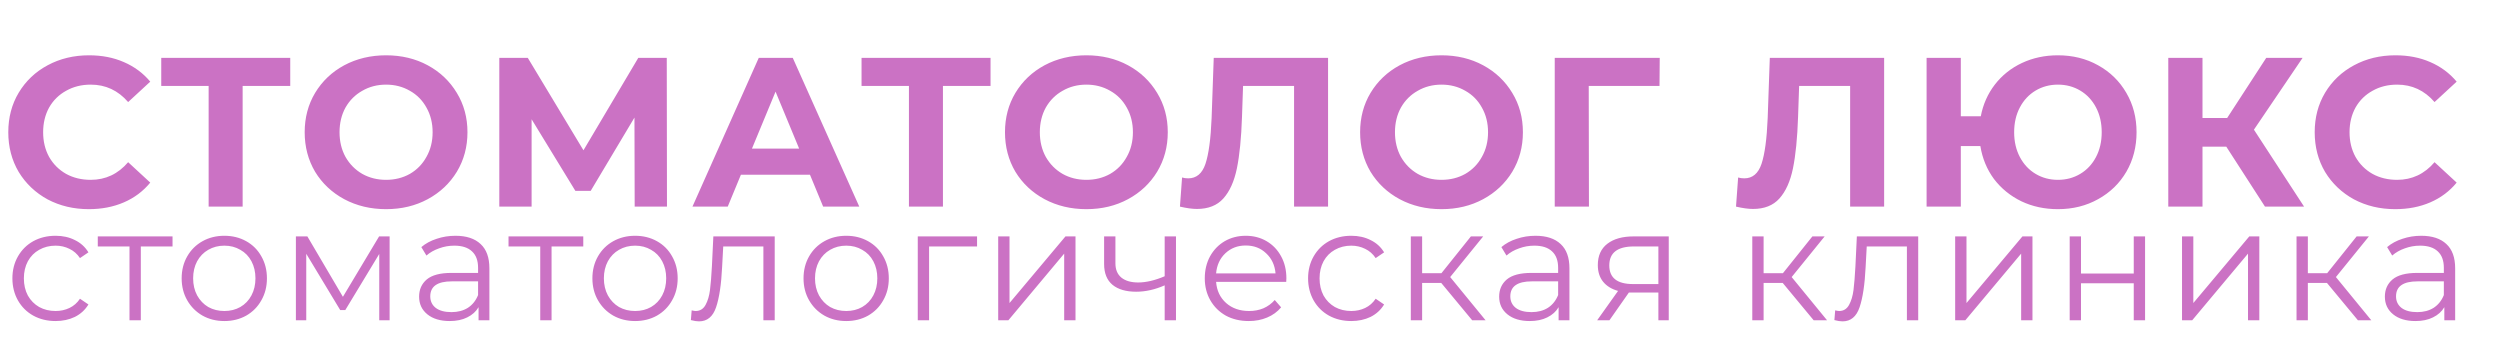
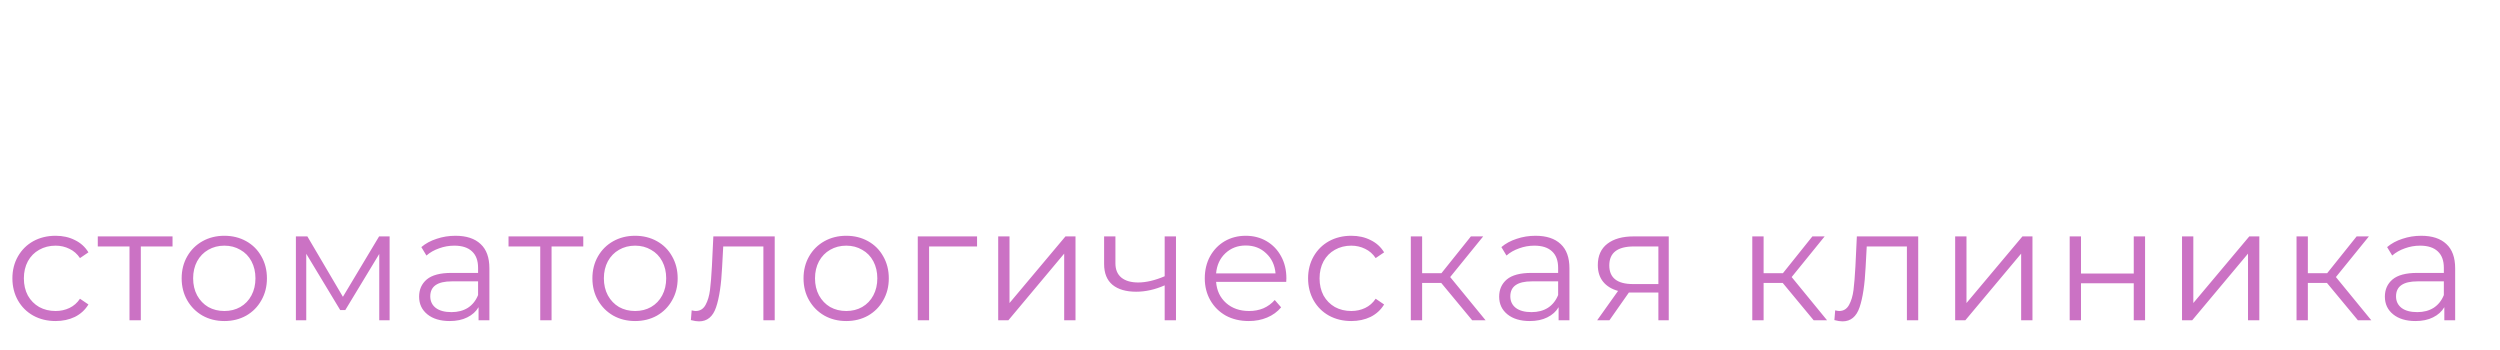
<svg xmlns="http://www.w3.org/2000/svg" width="1694" height="237" viewBox="0 0 1694 237" fill="none">
-   <path d="M60.192 141.728C49.92 141.728 40.608 139.52 32.256 135.104C24 130.592 17.472 124.4 12.672 116.528C7.968 108.56 5.616 99.584 5.616 89.6C5.616 79.616 7.968 70.688 12.672 62.816C17.472 54.848 24 48.656 32.256 44.24C40.608 39.728 49.968 37.472 60.336 37.472C69.072 37.472 76.944 39.008 83.952 42.08C91.056 45.152 97.008 49.568 101.808 55.328L86.832 69.152C80.016 61.28 71.568 57.344 61.488 57.344C55.248 57.344 49.68 58.736 44.784 61.52C39.888 64.208 36.048 68 33.264 72.896C30.576 77.792 29.232 83.36 29.232 89.6C29.232 95.84 30.576 101.408 33.264 106.304C36.048 111.2 39.888 115.04 44.784 117.824C49.68 120.512 55.248 121.856 61.488 121.856C71.568 121.856 80.016 117.872 86.832 109.904L101.808 123.728C97.008 129.584 91.056 134.048 83.952 137.12C76.848 140.192 68.928 141.728 60.192 141.728ZM196.668 58.208H164.412V140H141.372V58.208H109.26V39.2H196.668V58.208ZM261.605 141.728C251.141 141.728 241.685 139.472 233.237 134.96C224.885 130.448 218.309 124.256 213.509 116.384C208.805 108.416 206.453 99.488 206.453 89.6C206.453 79.712 208.805 70.832 213.509 62.96C218.309 54.992 224.885 48.752 233.237 44.24C241.685 39.728 251.141 37.472 261.605 37.472C272.069 37.472 281.477 39.728 289.829 44.24C298.181 48.752 304.757 54.992 309.557 62.96C314.357 70.832 316.757 79.712 316.757 89.6C316.757 99.488 314.357 108.416 309.557 116.384C304.757 124.256 298.181 130.448 289.829 134.96C281.477 139.472 272.069 141.728 261.605 141.728ZM261.605 121.856C267.557 121.856 272.933 120.512 277.733 117.824C282.533 115.04 286.277 111.2 288.965 106.304C291.749 101.408 293.141 95.84 293.141 89.6C293.141 83.36 291.749 77.792 288.965 72.896C286.277 68 282.533 64.208 277.733 61.52C272.933 58.736 267.557 57.344 261.605 57.344C255.653 57.344 250.277 58.736 245.477 61.52C240.677 64.208 236.885 68 234.101 72.896C231.413 77.792 230.069 83.36 230.069 89.6C230.069 95.84 231.413 101.408 234.101 106.304C236.885 111.2 240.677 115.04 245.477 117.824C250.277 120.512 255.653 121.856 261.605 121.856ZM430.056 140L429.912 79.664L400.248 129.344H389.88L360.216 80.816V140H338.328V39.2H357.624L395.352 101.84L432.504 39.2H451.8L451.944 140H430.056ZM548.84 118.4H502.04L493.112 140H469.208L514.136 39.2H537.176L582.248 140H557.768L548.84 118.4ZM541.496 100.688L525.512 62.096L509.528 100.688H541.496ZM671.193 58.208H638.937V140H615.897V58.208H583.785V39.2H671.193V58.208ZM736.13 141.728C725.666 141.728 716.21 139.472 707.762 134.96C699.41 130.448 692.834 124.256 688.034 116.384C683.33 108.416 680.978 99.488 680.978 89.6C680.978 79.712 683.33 70.832 688.034 62.96C692.834 54.992 699.41 48.752 707.762 44.24C716.21 39.728 725.666 37.472 736.13 37.472C746.594 37.472 756.002 39.728 764.354 44.24C772.706 48.752 779.282 54.992 784.082 62.96C788.882 70.832 791.282 79.712 791.282 89.6C791.282 99.488 788.882 108.416 784.082 116.384C779.282 124.256 772.706 130.448 764.354 134.96C756.002 139.472 746.594 141.728 736.13 141.728ZM736.13 121.856C742.082 121.856 747.458 120.512 752.258 117.824C757.058 115.04 760.802 111.2 763.49 106.304C766.274 101.408 767.666 95.84 767.666 89.6C767.666 83.36 766.274 77.792 763.49 72.896C760.802 68 757.058 64.208 752.258 61.52C747.458 58.736 742.082 57.344 736.13 57.344C730.178 57.344 724.802 58.736 720.002 61.52C715.202 64.208 711.41 68 708.626 72.896C705.938 77.792 704.594 83.36 704.594 89.6C704.594 95.84 705.938 101.408 708.626 106.304C711.41 111.2 715.202 115.04 720.002 117.824C724.802 120.512 730.178 121.856 736.13 121.856ZM899.897 39.2V140H876.857V58.208H842.297L841.577 79.232C841.097 93.536 839.945 105.152 838.121 114.08C836.297 122.912 833.225 129.728 828.905 134.528C824.681 139.232 818.729 141.584 811.049 141.584C807.881 141.584 804.041 141.056 799.529 140L800.969 120.272C802.217 120.656 803.609 120.848 805.145 120.848C810.713 120.848 814.601 117.584 816.809 111.056C819.017 104.432 820.409 94.112 820.985 80.096L822.425 39.2H899.897ZM976.768 141.728C966.304 141.728 956.848 139.472 948.4 134.96C940.048 130.448 933.472 124.256 928.672 116.384C923.968 108.416 921.616 99.488 921.616 89.6C921.616 79.712 923.968 70.832 928.672 62.96C933.472 54.992 940.048 48.752 948.4 44.24C956.848 39.728 966.304 37.472 976.768 37.472C987.232 37.472 996.64 39.728 1004.99 44.24C1013.34 48.752 1019.92 54.992 1024.72 62.96C1029.52 70.832 1031.92 79.712 1031.92 89.6C1031.92 99.488 1029.52 108.416 1024.72 116.384C1019.92 124.256 1013.34 130.448 1004.99 134.96C996.64 139.472 987.232 141.728 976.768 141.728ZM976.768 121.856C982.72 121.856 988.096 120.512 992.896 117.824C997.696 115.04 1001.44 111.2 1004.13 106.304C1006.91 101.408 1008.3 95.84 1008.3 89.6C1008.3 83.36 1006.91 77.792 1004.13 72.896C1001.44 68 997.696 64.208 992.896 61.52C988.096 58.736 982.72 57.344 976.768 57.344C970.816 57.344 965.44 58.736 960.64 61.52C955.84 64.208 952.048 68 949.264 72.896C946.576 77.792 945.232 83.36 945.232 89.6C945.232 95.84 946.576 101.408 949.264 106.304C952.048 111.2 955.84 115.04 960.64 117.824C965.44 120.512 970.816 121.856 976.768 121.856ZM1124.48 58.208H1076.53L1076.67 140H1053.49V39.2H1124.63L1124.48 58.208ZM1276.69 39.2V140H1253.65V58.208H1219.09L1218.37 79.232C1217.89 93.536 1216.74 105.152 1214.91 114.08C1213.09 122.912 1210.02 129.728 1205.7 134.528C1201.47 139.232 1195.52 141.584 1187.84 141.584C1184.67 141.584 1180.83 141.056 1176.32 140L1177.76 120.272C1179.01 120.656 1180.4 120.848 1181.94 120.848C1187.5 120.848 1191.39 117.584 1193.6 111.056C1195.81 104.432 1197.2 94.112 1197.78 80.096L1199.22 39.2H1276.69ZM1394.45 37.472C1404.53 37.472 1413.61 39.728 1421.67 44.24C1429.83 48.752 1436.21 54.992 1440.82 62.96C1445.43 70.832 1447.73 79.712 1447.73 89.6C1447.73 99.488 1445.43 108.416 1440.82 116.384C1436.21 124.256 1429.83 130.448 1421.67 134.96C1413.61 139.472 1404.53 141.728 1394.45 141.728C1385.43 141.728 1377.17 139.952 1369.69 136.4C1362.2 132.752 1356.01 127.712 1351.11 121.28C1346.31 114.752 1343.24 107.312 1341.89 98.96H1328.65V140H1305.46V39.2H1328.65V78.8H1342.18C1343.72 70.736 1346.89 63.584 1351.69 57.344C1356.58 51.008 1362.73 46.112 1370.12 42.656C1377.51 39.2 1385.62 37.472 1394.45 37.472ZM1394.45 121.856C1400.02 121.856 1405.06 120.512 1409.57 117.824C1414.09 115.136 1417.64 111.344 1420.23 106.448C1422.82 101.552 1424.12 95.936 1424.12 89.6C1424.12 83.264 1422.82 77.648 1420.23 72.752C1417.64 67.856 1414.09 64.064 1409.57 61.376C1405.06 58.688 1400.02 57.344 1394.45 57.344C1388.89 57.344 1383.85 58.688 1379.33 61.376C1374.82 64.064 1371.27 67.856 1368.68 72.752C1366.09 77.648 1364.79 83.264 1364.79 89.6C1364.79 95.936 1366.09 101.552 1368.68 106.448C1371.27 111.344 1374.82 115.136 1379.33 117.824C1383.85 120.512 1388.89 121.856 1394.45 121.856ZM1508.54 99.392H1492.41V140H1469.23V39.2H1492.41V79.952H1509.12L1535.61 39.2H1560.24L1527.26 87.872L1561.24 140H1534.75L1508.54 99.392ZM1623.01 141.728C1612.74 141.728 1603.43 139.52 1595.08 135.104C1586.82 130.592 1580.29 124.4 1575.49 116.528C1570.79 108.56 1568.44 99.584 1568.44 89.6C1568.44 79.616 1570.79 70.688 1575.49 62.816C1580.29 54.848 1586.82 48.656 1595.08 44.24C1603.43 39.728 1612.79 37.472 1623.16 37.472C1631.89 37.472 1639.77 39.008 1646.77 42.08C1653.88 45.152 1659.83 49.568 1664.63 55.328L1649.65 69.152C1642.84 61.28 1634.39 57.344 1624.31 57.344C1618.07 57.344 1612.5 58.736 1607.61 61.52C1602.71 64.208 1598.87 68 1596.09 72.896C1593.4 77.792 1592.05 83.36 1592.05 89.6C1592.05 95.84 1593.4 101.408 1596.09 106.304C1598.87 111.2 1602.71 115.04 1607.61 117.824C1612.5 120.512 1618.07 121.856 1624.31 121.856C1634.39 121.856 1642.84 117.872 1649.65 109.904L1664.63 123.728C1659.83 129.584 1653.88 134.048 1646.77 137.12C1639.67 140.192 1631.75 141.728 1623.01 141.728Z" fill="#CB72C4" />
  <path d="M37.668 217.54C32.052 217.54 27.012 216.316 22.548 213.868C18.156 211.42 14.7 208 12.18 203.608C9.66 199.144 8.4 194.14 8.4 188.596C8.4 183.052 9.66 178.084 12.18 173.692C14.7 169.3 18.156 165.88 22.548 163.432C27.012 160.984 32.052 159.76 37.668 159.76C42.564 159.76 46.92 160.732 50.736 162.676C54.624 164.548 57.684 167.32 59.916 170.992L54.192 174.88C52.32 172.072 49.944 169.984 47.064 168.616C44.184 167.176 41.052 166.456 37.668 166.456C33.564 166.456 29.856 167.392 26.544 169.264C23.304 171.064 20.748 173.656 18.876 177.04C17.076 180.424 16.176 184.276 16.176 188.596C16.176 192.988 17.076 196.876 18.876 200.26C20.748 203.572 23.304 206.164 26.544 208.036C29.856 209.836 33.564 210.736 37.668 210.736C41.052 210.736 44.184 210.052 47.064 208.684C49.944 207.316 52.32 205.228 54.192 202.42L59.916 206.308C57.684 209.98 54.624 212.788 50.736 214.732C46.848 216.604 42.492 217.54 37.668 217.54ZM116.909 166.996H95.417V217H87.749V166.996H66.257V160.192H116.909V166.996ZM152.035 217.54C146.563 217.54 141.631 216.316 137.239 213.868C132.847 211.348 129.391 207.892 126.871 203.5C124.351 199.108 123.091 194.14 123.091 188.596C123.091 183.052 124.351 178.084 126.871 173.692C129.391 169.3 132.847 165.88 137.239 163.432C141.631 160.984 146.563 159.76 152.035 159.76C157.507 159.76 162.439 160.984 166.831 163.432C171.223 165.88 174.643 169.3 177.091 173.692C179.611 178.084 180.871 183.052 180.871 188.596C180.871 194.14 179.611 199.108 177.091 203.5C174.643 207.892 171.223 211.348 166.831 213.868C162.439 216.316 157.507 217.54 152.035 217.54ZM152.035 210.736C156.067 210.736 159.667 209.836 162.835 208.036C166.075 206.164 168.595 203.536 170.395 200.152C172.195 196.768 173.095 192.916 173.095 188.596C173.095 184.276 172.195 180.424 170.395 177.04C168.595 173.656 166.075 171.064 162.835 169.264C159.667 167.392 156.067 166.456 152.035 166.456C148.003 166.456 144.367 167.392 141.127 169.264C137.959 171.064 135.439 173.656 133.567 177.04C131.767 180.424 130.867 184.276 130.867 188.596C130.867 192.916 131.767 196.768 133.567 200.152C135.439 203.536 137.959 206.164 141.127 208.036C144.367 209.836 148.003 210.736 152.035 210.736ZM264.003 160.192V217H256.983V172.072L233.979 210.088H230.523L207.519 171.964V217H200.499V160.192H208.275L232.359 201.124L256.875 160.192H264.003ZM308.611 159.76C316.027 159.76 321.715 161.632 325.675 165.376C329.635 169.048 331.615 174.52 331.615 181.792V217H324.271V208.144C322.543 211.096 319.987 213.4 316.603 215.056C313.291 216.712 309.331 217.54 304.723 217.54C298.387 217.54 293.347 216.028 289.603 213.004C285.859 209.98 283.987 205.984 283.987 201.016C283.987 196.192 285.715 192.304 289.171 189.352C292.699 186.4 298.279 184.924 305.911 184.924H323.947V181.468C323.947 176.572 322.579 172.864 319.843 170.344C317.107 167.752 313.111 166.456 307.855 166.456C304.255 166.456 300.799 167.068 297.487 168.292C294.175 169.444 291.331 171.064 288.955 173.152L285.499 167.428C288.379 164.98 291.835 163.108 295.867 161.812C299.899 160.444 304.147 159.76 308.611 159.76ZM305.911 211.492C310.231 211.492 313.939 210.52 317.035 208.576C320.131 206.56 322.435 203.68 323.947 199.936V190.648H306.127C296.407 190.648 291.547 194.032 291.547 200.8C291.547 204.112 292.807 206.74 295.327 208.684C297.847 210.556 301.375 211.492 305.911 211.492ZM395.228 166.996H373.736V217H366.068V166.996H344.576V160.192H395.228V166.996ZM430.354 217.54C424.882 217.54 419.95 216.316 415.558 213.868C411.166 211.348 407.71 207.892 405.19 203.5C402.67 199.108 401.41 194.14 401.41 188.596C401.41 183.052 402.67 178.084 405.19 173.692C407.71 169.3 411.166 165.88 415.558 163.432C419.95 160.984 424.882 159.76 430.354 159.76C435.826 159.76 440.758 160.984 445.15 163.432C449.542 165.88 452.962 169.3 455.41 173.692C457.93 178.084 459.19 183.052 459.19 188.596C459.19 194.14 457.93 199.108 455.41 203.5C452.962 207.892 449.542 211.348 445.15 213.868C440.758 216.316 435.826 217.54 430.354 217.54ZM430.354 210.736C434.386 210.736 437.986 209.836 441.154 208.036C444.394 206.164 446.914 203.536 448.714 200.152C450.514 196.768 451.414 192.916 451.414 188.596C451.414 184.276 450.514 180.424 448.714 177.04C446.914 173.656 444.394 171.064 441.154 169.264C437.986 167.392 434.386 166.456 430.354 166.456C426.322 166.456 422.686 167.392 419.446 169.264C416.278 171.064 413.758 173.656 411.886 177.04C410.086 180.424 409.186 184.276 409.186 188.596C409.186 192.916 410.086 196.768 411.886 200.152C413.758 203.536 416.278 206.164 419.446 208.036C422.686 209.836 426.322 210.736 430.354 210.736ZM524.942 160.192V217H517.274V166.996H490.058L489.302 181.036C488.726 192.844 487.358 201.916 485.198 208.252C483.038 214.588 479.186 217.756 473.642 217.756C472.13 217.756 470.294 217.468 468.134 216.892L468.674 210.304C469.97 210.592 470.87 210.736 471.374 210.736C474.326 210.736 476.558 209.368 478.07 206.632C479.582 203.896 480.59 200.512 481.094 196.48C481.598 192.448 482.03 187.12 482.39 180.496L483.362 160.192H524.942ZM573.416 217.54C567.944 217.54 563.012 216.316 558.62 213.868C554.228 211.348 550.772 207.892 548.252 203.5C545.732 199.108 544.472 194.14 544.472 188.596C544.472 183.052 545.732 178.084 548.252 173.692C550.772 169.3 554.228 165.88 558.62 163.432C563.012 160.984 567.944 159.76 573.416 159.76C578.888 159.76 583.82 160.984 588.212 163.432C592.604 165.88 596.024 169.3 598.472 173.692C600.992 178.084 602.252 183.052 602.252 188.596C602.252 194.14 600.992 199.108 598.472 203.5C596.024 207.892 592.604 211.348 588.212 213.868C583.82 216.316 578.888 217.54 573.416 217.54ZM573.416 210.736C577.448 210.736 581.048 209.836 584.216 208.036C587.456 206.164 589.976 203.536 591.776 200.152C593.576 196.768 594.476 192.916 594.476 188.596C594.476 184.276 593.576 180.424 591.776 177.04C589.976 173.656 587.456 171.064 584.216 169.264C581.048 167.392 577.448 166.456 573.416 166.456C569.384 166.456 565.748 167.392 562.508 169.264C559.34 171.064 556.82 173.656 554.948 177.04C553.148 180.424 552.248 184.276 552.248 188.596C552.248 192.916 553.148 196.768 554.948 200.152C556.82 203.536 559.34 206.164 562.508 208.036C565.748 209.836 569.384 210.736 573.416 210.736ZM662.056 166.996H629.548V217H621.88V160.192H662.056V166.996ZM676.378 160.192H684.046V205.336L721.954 160.192H728.758V217H721.09V171.856L683.29 217H676.378V160.192ZM796.85 160.192V217H789.182V193.348C782.63 196.228 776.186 197.668 769.85 197.668C763.01 197.668 757.682 196.12 753.866 193.024C750.05 189.856 748.142 185.14 748.142 178.876V160.192H755.81V178.444C755.81 182.692 757.178 185.932 759.914 188.164C762.65 190.324 766.43 191.404 771.254 191.404C776.582 191.404 782.558 190 789.182 187.192V160.192H796.85ZM871.546 190.972H824.026C824.458 196.876 826.726 201.664 830.83 205.336C834.934 208.936 840.118 210.736 846.382 210.736C849.91 210.736 853.15 210.124 856.102 208.9C859.054 207.604 861.61 205.732 863.77 203.284L868.09 208.252C865.57 211.276 862.402 213.58 858.586 215.164C854.842 216.748 850.702 217.54 846.166 217.54C840.334 217.54 835.15 216.316 830.614 213.868C826.15 211.348 822.658 207.892 820.138 203.5C817.618 199.108 816.358 194.14 816.358 188.596C816.358 183.052 817.546 178.084 819.922 173.692C822.37 169.3 825.682 165.88 829.858 163.432C834.106 160.984 838.858 159.76 844.114 159.76C849.37 159.76 854.086 160.984 858.262 163.432C862.438 165.88 865.714 169.3 868.09 173.692C870.466 178.012 871.654 182.98 871.654 188.596L871.546 190.972ZM844.114 166.348C838.642 166.348 834.034 168.112 830.29 171.64C826.618 175.096 824.53 179.632 824.026 185.248H864.31C863.806 179.632 861.682 175.096 857.938 171.64C854.266 168.112 849.658 166.348 844.114 166.348ZM915.628 217.54C910.012 217.54 904.972 216.316 900.508 213.868C896.116 211.42 892.66 208 890.14 203.608C887.62 199.144 886.36 194.14 886.36 188.596C886.36 183.052 887.62 178.084 890.14 173.692C892.66 169.3 896.116 165.88 900.508 163.432C904.972 160.984 910.012 159.76 915.628 159.76C920.524 159.76 924.88 160.732 928.696 162.676C932.584 164.548 935.644 167.32 937.876 170.992L932.152 174.88C930.28 172.072 927.904 169.984 925.024 168.616C922.144 167.176 919.012 166.456 915.628 166.456C911.524 166.456 907.816 167.392 904.504 169.264C901.264 171.064 898.708 173.656 896.836 177.04C895.036 180.424 894.136 184.276 894.136 188.596C894.136 192.988 895.036 196.876 896.836 200.26C898.708 203.572 901.264 206.164 904.504 208.036C907.816 209.836 911.524 210.736 915.628 210.736C919.012 210.736 922.144 210.052 925.024 208.684C927.904 207.316 930.28 205.228 932.152 202.42L937.876 206.308C935.644 209.98 932.584 212.788 928.696 214.732C924.808 216.604 920.452 217.54 915.628 217.54ZM976.591 191.728H963.631V217H955.963V160.192H963.631V185.14H976.699L996.679 160.192H1005L982.639 187.732L1006.62 217H997.543L976.591 191.728ZM1040.45 159.76C1047.87 159.76 1053.55 161.632 1057.51 165.376C1061.47 169.048 1063.45 174.52 1063.45 181.792V217H1056.11V208.144C1054.38 211.096 1051.83 213.4 1048.44 215.056C1045.13 216.712 1041.17 217.54 1036.56 217.54C1030.23 217.54 1025.19 216.028 1021.44 213.004C1017.7 209.98 1015.83 205.984 1015.83 201.016C1015.83 196.192 1017.55 192.304 1021.01 189.352C1024.54 186.4 1030.12 184.924 1037.75 184.924H1055.79V181.468C1055.79 176.572 1054.42 172.864 1051.68 170.344C1048.95 167.752 1044.95 166.456 1039.69 166.456C1036.09 166.456 1032.64 167.068 1029.33 168.292C1026.01 169.444 1023.17 171.064 1020.79 173.152L1017.34 167.428C1020.22 164.98 1023.67 163.108 1027.71 161.812C1031.74 160.444 1035.99 159.76 1040.45 159.76ZM1037.75 211.492C1042.07 211.492 1045.78 210.52 1048.87 208.576C1051.97 206.56 1054.27 203.68 1055.79 199.936V190.648H1037.97C1028.25 190.648 1023.39 194.032 1023.39 200.8C1023.39 204.112 1024.65 206.74 1027.17 208.684C1029.69 210.556 1033.21 211.492 1037.75 211.492ZM1130.74 160.192V217H1123.72V198.208H1105.9H1103.74L1090.56 217H1082.25L1096.4 197.128C1092 195.904 1088.62 193.816 1086.24 190.864C1083.87 187.912 1082.68 184.168 1082.68 179.632C1082.68 173.296 1084.84 168.472 1089.16 165.16C1093.48 161.848 1099.38 160.192 1106.87 160.192H1130.74ZM1090.46 179.848C1090.46 188.272 1095.82 192.484 1106.55 192.484H1123.72V166.996H1107.09C1096 166.996 1090.46 171.28 1090.46 179.848ZM1207.98 191.728H1195.02V217H1187.35V160.192H1195.02V185.14H1208.09L1228.07 160.192H1236.38L1214.03 187.732L1238 217H1228.93L1207.98 191.728ZM1299.78 160.192V217H1292.12V166.996H1264.9L1264.14 181.036C1263.57 192.844 1262.2 201.916 1260.04 208.252C1257.88 214.588 1254.03 217.756 1248.48 217.756C1246.97 217.756 1245.14 217.468 1242.98 216.892L1243.52 210.304C1244.81 210.592 1245.71 210.736 1246.22 210.736C1249.17 210.736 1251.4 209.368 1252.91 206.632C1254.42 203.896 1255.43 200.512 1255.94 196.48C1256.44 192.448 1256.87 187.12 1257.23 180.496L1258.2 160.192H1299.78ZM1324.82 160.192H1332.49V205.336L1370.4 160.192H1377.2V217H1369.53V171.856L1331.73 217H1324.82V160.192ZM1402.42 160.192H1410.08V185.356H1445.83V160.192H1453.5V217H1445.83V191.944H1410.08V217H1402.42V160.192ZM1478.54 160.192H1486.2V205.336L1524.11 160.192H1530.92V217H1523.25V171.856L1485.45 217H1478.54V160.192ZM1576.76 191.728H1563.8V217H1556.13V160.192H1563.8V185.14H1576.87L1596.85 160.192H1605.16L1582.81 187.732L1606.78 217H1597.71L1576.76 191.728ZM1640.62 159.76C1648.03 159.76 1653.72 161.632 1657.68 165.376C1661.64 169.048 1663.62 174.52 1663.62 181.792V217H1656.28V208.144C1654.55 211.096 1651.99 213.4 1648.61 215.056C1645.3 216.712 1641.34 217.54 1636.73 217.54C1630.39 217.54 1625.35 216.028 1621.61 213.004C1617.87 209.98 1615.99 205.984 1615.99 201.016C1615.99 196.192 1617.72 192.304 1621.18 189.352C1624.71 186.4 1630.29 184.924 1637.92 184.924H1655.95V181.468C1655.95 176.572 1654.59 172.864 1651.85 170.344C1649.11 167.752 1645.12 166.456 1639.86 166.456C1636.26 166.456 1632.81 167.068 1629.49 168.292C1626.18 169.444 1623.34 171.064 1620.96 173.152L1617.51 167.428C1620.39 164.98 1623.84 163.108 1627.87 161.812C1631.91 160.444 1636.15 159.76 1640.62 159.76ZM1637.92 211.492C1642.24 211.492 1645.95 210.52 1649.04 208.576C1652.14 206.56 1654.44 203.68 1655.95 199.936V190.648H1638.13C1628.41 190.648 1623.55 194.032 1623.55 200.8C1623.55 204.112 1624.81 206.74 1627.33 208.684C1629.85 210.556 1633.38 211.492 1637.92 211.492Z" fill="#CB72C4" />
</svg>